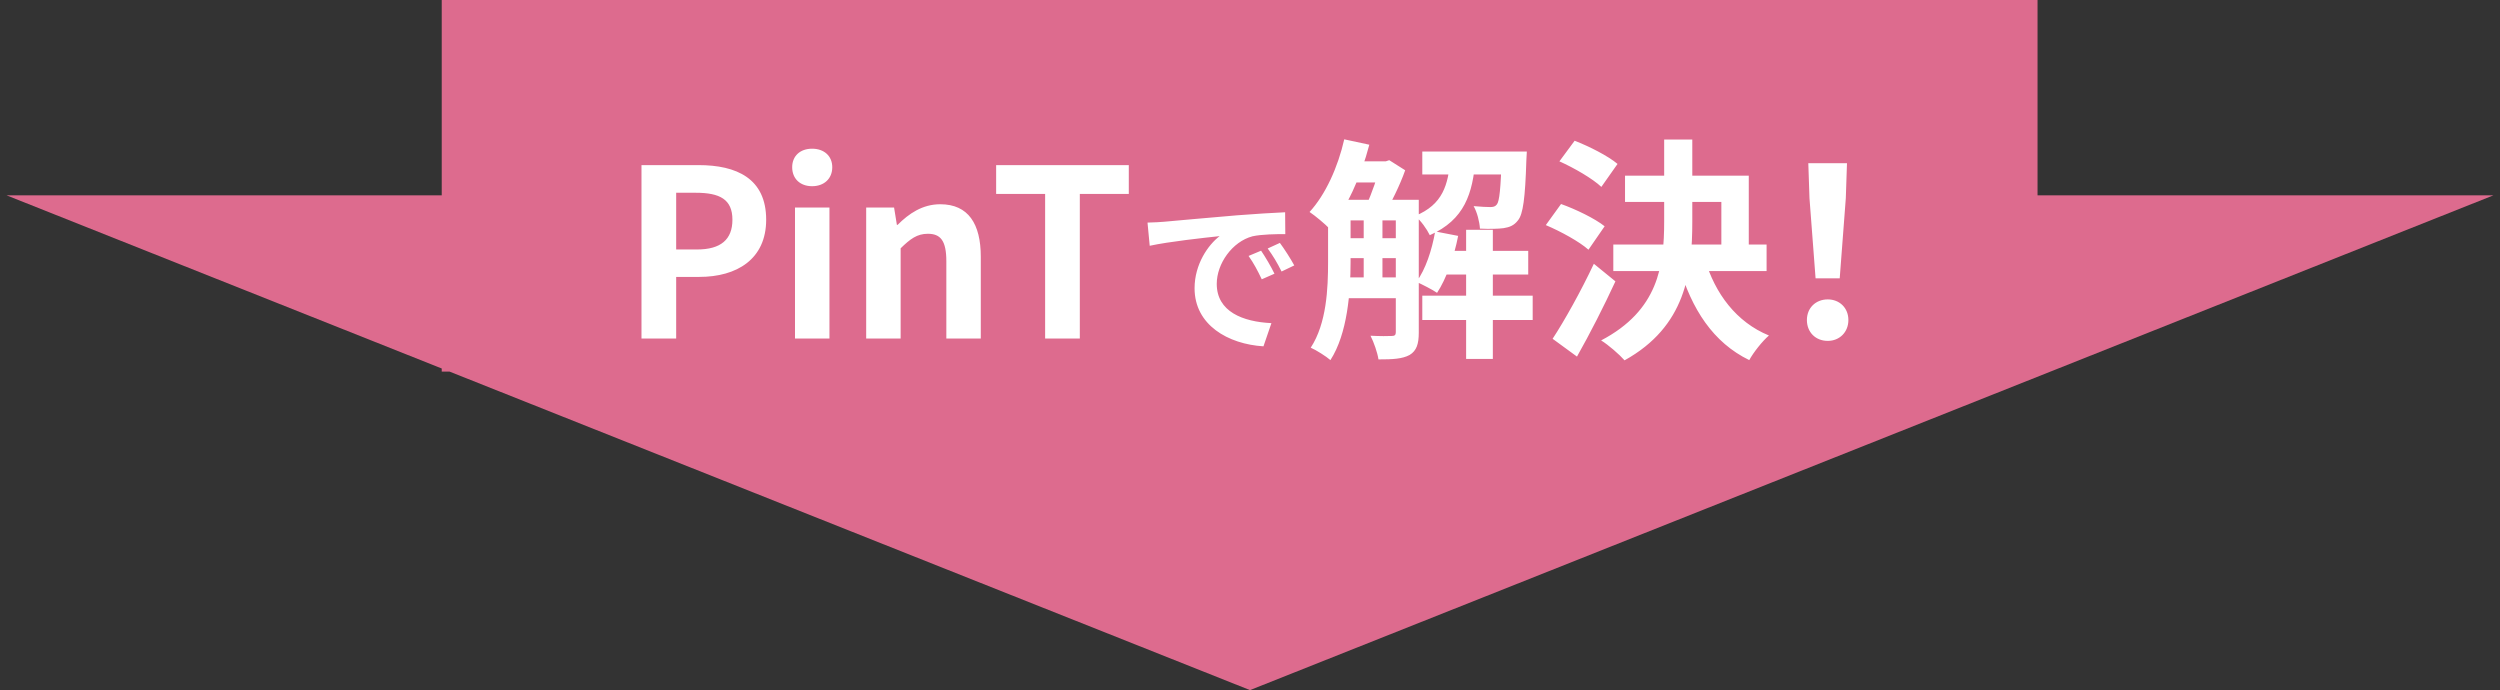
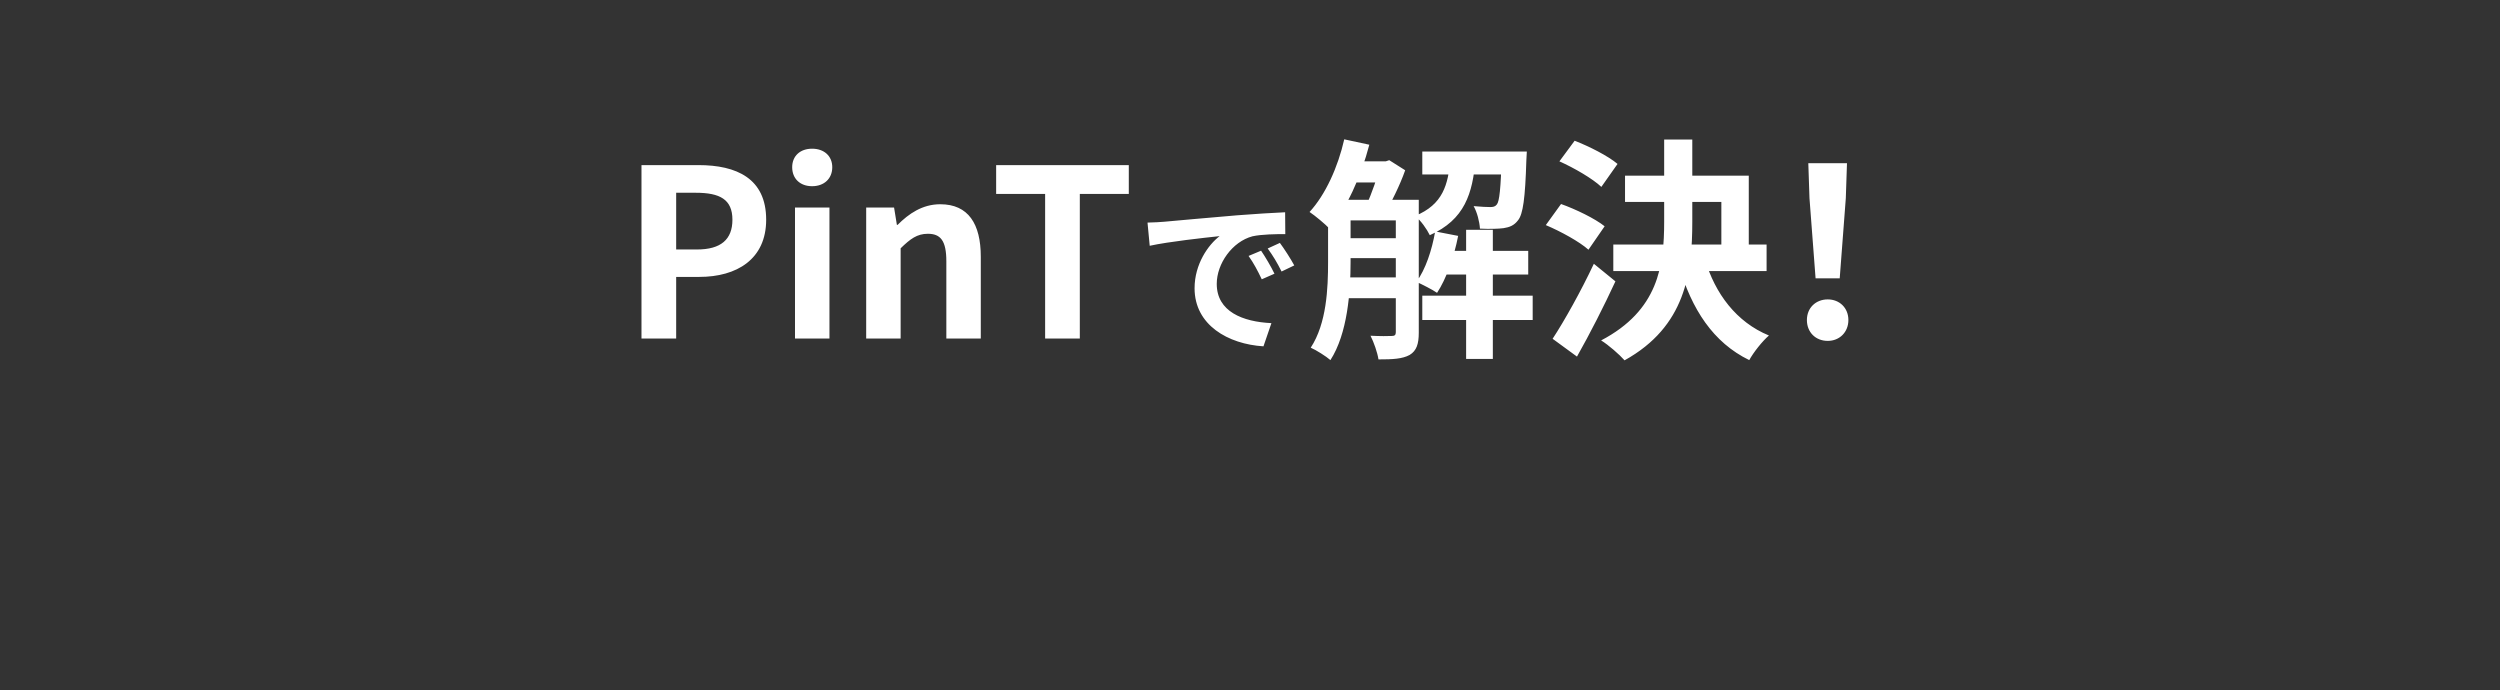
<svg xmlns="http://www.w3.org/2000/svg" width="192" height="53" viewBox="0 0 192 53" fill="none">
  <rect x="0" y="0" width="192" height="53" fill="#333333" stroke="none" />
-   <path fill-rule="evenodd" clip-rule="evenodd" d="M34.525 28.538L96 53L191.5 15L156.483 15L156.483 6.28952e-05L33.925 6.14337e-05L33.925 15L0.5 15L33.925 28.3L33.925 28.538L34.525 28.538Z" fill="#DD6B8E" />
-   <path d="M49.266 26V12.68H53.64C56.574 12.68 58.842 13.706 58.842 16.874C58.842 19.916 56.574 21.266 53.712 21.266H51.93V26H49.266ZM51.93 19.16H53.532C55.368 19.16 56.25 18.386 56.25 16.874C56.25 15.308 55.278 14.804 53.442 14.804H51.93V19.16ZM61.056 26V15.938H63.702V26H61.056ZM62.37 14.3C61.452 14.3 60.84 13.724 60.84 12.842C60.84 11.978 61.452 11.42 62.37 11.42C63.288 11.42 63.918 11.978 63.918 12.842C63.918 13.724 63.288 14.3 62.37 14.3ZM66.523 26V15.938H68.665L68.881 17.27H68.935C69.799 16.406 70.843 15.686 72.211 15.686C74.371 15.686 75.325 17.198 75.325 19.718V26H72.679V20.06C72.679 18.476 72.229 17.954 71.257 17.954C70.429 17.954 69.907 18.35 69.169 19.07V26H66.523ZM80.266 26V14.894H76.504V12.68H86.692V14.894H82.93V26H80.266ZM88.129 17.095C88.636 17.082 89.156 17.056 89.403 17.03C90.482 16.926 92.627 16.744 95.006 16.536C96.358 16.432 97.775 16.341 98.698 16.302L98.711 17.979C98.009 17.979 96.891 17.992 96.189 18.148C94.629 18.564 93.446 20.254 93.446 21.801C93.446 23.933 95.448 24.713 97.645 24.817L97.034 26.598C94.317 26.429 91.743 24.96 91.743 22.139C91.743 20.28 92.796 18.798 93.667 18.135C92.458 18.265 89.793 18.551 88.298 18.876L88.129 17.095ZM96.852 19.253C97.164 19.708 97.632 20.501 97.879 21.021L96.904 21.45C96.566 20.748 96.293 20.228 95.89 19.656L96.852 19.253ZM98.295 18.655C98.633 19.11 99.127 19.877 99.4 20.384L98.425 20.852C98.074 20.15 97.775 19.656 97.359 19.084L98.295 18.655ZM102.788 15.344H107.774V16.928H102.788V15.344ZM102.788 18.296H107.774V19.826H102.788V18.296ZM102.788 21.302H107.774V22.904H102.788V21.302ZM110.582 19.268H117.368V21.086H110.582V19.268ZM103.67 12.392H106.514V14.012H103.67V12.392ZM109.232 11.636H115.91V13.4H109.232V11.636ZM109.232 22.706H117.71V24.578H109.232V22.706ZM112.598 17.648H114.65V27.566H112.598V17.648ZM104.732 16.172H106.172V21.896H104.732V16.172ZM115.334 11.636H117.26C117.26 11.636 117.242 12.086 117.224 12.32C117.134 15.218 116.972 16.46 116.576 16.928C116.288 17.306 115.946 17.45 115.478 17.522C115.082 17.576 114.38 17.594 113.66 17.558C113.624 17.018 113.444 16.298 113.174 15.83C113.75 15.884 114.218 15.902 114.452 15.902C114.686 15.902 114.83 15.866 114.956 15.704C115.154 15.47 115.262 14.498 115.334 11.888V11.636ZM110.222 17.774L111.986 18.116C111.662 19.772 111.068 21.428 110.366 22.49C110.006 22.238 109.214 21.842 108.782 21.644C109.484 20.69 109.97 19.214 110.222 17.774ZM103.238 10.7L105.164 11.114C104.516 13.598 103.4 16.028 102.104 17.558C101.78 17.216 101.006 16.568 100.574 16.28C101.798 14.948 102.752 12.842 103.238 10.7ZM101.996 15.344H103.724V20.114C103.724 22.418 103.49 25.622 102.176 27.656C101.852 27.368 101.078 26.882 100.664 26.702C101.888 24.83 101.996 22.148 101.996 20.114V15.344ZM107.198 15.344H108.962V25.55C108.962 26.396 108.8 26.936 108.26 27.26C107.702 27.566 106.964 27.602 105.866 27.602C105.794 27.098 105.506 26.27 105.254 25.784C105.956 25.82 106.676 25.82 106.892 25.802C107.108 25.802 107.198 25.73 107.198 25.514V15.344ZM111.392 12.23H113.318C113.102 14.858 112.49 16.874 109.808 18.062C109.592 17.612 109.106 16.91 108.674 16.586C110.834 15.704 111.212 14.174 111.392 12.23ZM106.01 12.392H106.424L106.694 12.302L107.918 13.076C107.522 14.21 106.82 15.632 106.262 16.532C105.92 16.28 105.326 15.92 104.948 15.722C105.344 14.894 105.794 13.562 106.01 12.716V12.392ZM124.802 13.49H134.306V19.646H132.2V15.506H124.802V13.49ZM123.902 18.782H135.674V20.816H123.902V18.782ZM127.808 10.718H129.968V17.018C129.968 20.942 129.464 25.064 124.766 27.674C124.37 27.224 123.524 26.486 122.966 26.144C127.358 23.84 127.808 20.42 127.808 17V10.718ZM130.94 19.916C131.714 22.544 133.352 24.74 135.854 25.766C135.35 26.198 134.666 27.062 134.342 27.656C131.57 26.306 129.914 23.75 128.942 20.402L130.94 19.916ZM119.762 12.392L120.932 10.808C122.048 11.24 123.506 11.978 124.226 12.59L122.984 14.354C122.318 13.724 120.896 12.896 119.762 12.392ZM118.718 17.288L119.888 15.668C121.004 16.064 122.498 16.784 123.236 17.378L121.994 19.178C121.31 18.566 119.87 17.774 118.718 17.288ZM119.24 26.018C120.14 24.65 121.418 22.364 122.408 20.258L124.064 21.608C123.182 23.516 122.12 25.604 121.112 27.386L119.24 26.018ZM139.436 21.374L138.968 15.218L138.878 12.536H141.848L141.758 15.218L141.29 21.374H139.436ZM140.372 26.18C139.436 26.18 138.77 25.514 138.77 24.578C138.77 23.642 139.454 22.994 140.372 22.994C141.272 22.994 141.956 23.642 141.956 24.578C141.956 25.514 141.272 26.18 140.372 26.18Z" fill="white" />
+   <path d="M49.266 26V12.68H53.64C56.574 12.68 58.842 13.706 58.842 16.874C58.842 19.916 56.574 21.266 53.712 21.266H51.93V26H49.266ZM51.93 19.16H53.532C55.368 19.16 56.25 18.386 56.25 16.874C56.25 15.308 55.278 14.804 53.442 14.804H51.93V19.16ZM61.056 26V15.938H63.702V26H61.056ZM62.37 14.3C61.452 14.3 60.84 13.724 60.84 12.842C60.84 11.978 61.452 11.42 62.37 11.42C63.288 11.42 63.918 11.978 63.918 12.842C63.918 13.724 63.288 14.3 62.37 14.3ZM66.523 26V15.938H68.665L68.881 17.27H68.935C69.799 16.406 70.843 15.686 72.211 15.686C74.371 15.686 75.325 17.198 75.325 19.718V26H72.679V20.06C72.679 18.476 72.229 17.954 71.257 17.954C70.429 17.954 69.907 18.35 69.169 19.07V26H66.523ZM80.266 26V14.894H76.504V12.68H86.692V14.894H82.93V26H80.266ZM88.129 17.095C88.636 17.082 89.156 17.056 89.403 17.03C90.482 16.926 92.627 16.744 95.006 16.536C96.358 16.432 97.775 16.341 98.698 16.302L98.711 17.979C98.009 17.979 96.891 17.992 96.189 18.148C94.629 18.564 93.446 20.254 93.446 21.801C93.446 23.933 95.448 24.713 97.645 24.817L97.034 26.598C94.317 26.429 91.743 24.96 91.743 22.139C91.743 20.28 92.796 18.798 93.667 18.135C92.458 18.265 89.793 18.551 88.298 18.876L88.129 17.095ZM96.852 19.253C97.164 19.708 97.632 20.501 97.879 21.021L96.904 21.45C96.566 20.748 96.293 20.228 95.89 19.656L96.852 19.253ZM98.295 18.655C98.633 19.11 99.127 19.877 99.4 20.384L98.425 20.852C98.074 20.15 97.775 19.656 97.359 19.084L98.295 18.655ZM102.788 15.344H107.774V16.928H102.788V15.344ZM102.788 18.296H107.774V19.826H102.788V18.296ZM102.788 21.302H107.774V22.904H102.788V21.302ZM110.582 19.268H117.368V21.086H110.582V19.268ZM103.67 12.392H106.514V14.012H103.67V12.392ZM109.232 11.636H115.91V13.4H109.232V11.636ZM109.232 22.706H117.71V24.578H109.232V22.706ZM112.598 17.648H114.65V27.566H112.598V17.648ZM104.732 16.172H106.172H104.732V16.172ZM115.334 11.636H117.26C117.26 11.636 117.242 12.086 117.224 12.32C117.134 15.218 116.972 16.46 116.576 16.928C116.288 17.306 115.946 17.45 115.478 17.522C115.082 17.576 114.38 17.594 113.66 17.558C113.624 17.018 113.444 16.298 113.174 15.83C113.75 15.884 114.218 15.902 114.452 15.902C114.686 15.902 114.83 15.866 114.956 15.704C115.154 15.47 115.262 14.498 115.334 11.888V11.636ZM110.222 17.774L111.986 18.116C111.662 19.772 111.068 21.428 110.366 22.49C110.006 22.238 109.214 21.842 108.782 21.644C109.484 20.69 109.97 19.214 110.222 17.774ZM103.238 10.7L105.164 11.114C104.516 13.598 103.4 16.028 102.104 17.558C101.78 17.216 101.006 16.568 100.574 16.28C101.798 14.948 102.752 12.842 103.238 10.7ZM101.996 15.344H103.724V20.114C103.724 22.418 103.49 25.622 102.176 27.656C101.852 27.368 101.078 26.882 100.664 26.702C101.888 24.83 101.996 22.148 101.996 20.114V15.344ZM107.198 15.344H108.962V25.55C108.962 26.396 108.8 26.936 108.26 27.26C107.702 27.566 106.964 27.602 105.866 27.602C105.794 27.098 105.506 26.27 105.254 25.784C105.956 25.82 106.676 25.82 106.892 25.802C107.108 25.802 107.198 25.73 107.198 25.514V15.344ZM111.392 12.23H113.318C113.102 14.858 112.49 16.874 109.808 18.062C109.592 17.612 109.106 16.91 108.674 16.586C110.834 15.704 111.212 14.174 111.392 12.23ZM106.01 12.392H106.424L106.694 12.302L107.918 13.076C107.522 14.21 106.82 15.632 106.262 16.532C105.92 16.28 105.326 15.92 104.948 15.722C105.344 14.894 105.794 13.562 106.01 12.716V12.392ZM124.802 13.49H134.306V19.646H132.2V15.506H124.802V13.49ZM123.902 18.782H135.674V20.816H123.902V18.782ZM127.808 10.718H129.968V17.018C129.968 20.942 129.464 25.064 124.766 27.674C124.37 27.224 123.524 26.486 122.966 26.144C127.358 23.84 127.808 20.42 127.808 17V10.718ZM130.94 19.916C131.714 22.544 133.352 24.74 135.854 25.766C135.35 26.198 134.666 27.062 134.342 27.656C131.57 26.306 129.914 23.75 128.942 20.402L130.94 19.916ZM119.762 12.392L120.932 10.808C122.048 11.24 123.506 11.978 124.226 12.59L122.984 14.354C122.318 13.724 120.896 12.896 119.762 12.392ZM118.718 17.288L119.888 15.668C121.004 16.064 122.498 16.784 123.236 17.378L121.994 19.178C121.31 18.566 119.87 17.774 118.718 17.288ZM119.24 26.018C120.14 24.65 121.418 22.364 122.408 20.258L124.064 21.608C123.182 23.516 122.12 25.604 121.112 27.386L119.24 26.018ZM139.436 21.374L138.968 15.218L138.878 12.536H141.848L141.758 15.218L141.29 21.374H139.436ZM140.372 26.18C139.436 26.18 138.77 25.514 138.77 24.578C138.77 23.642 139.454 22.994 140.372 22.994C141.272 22.994 141.956 23.642 141.956 24.578C141.956 25.514 141.272 26.18 140.372 26.18Z" fill="white" />
</svg>